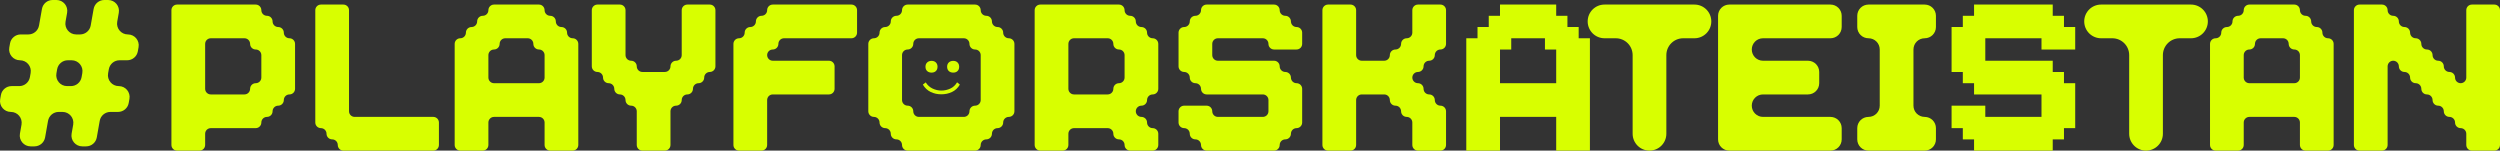
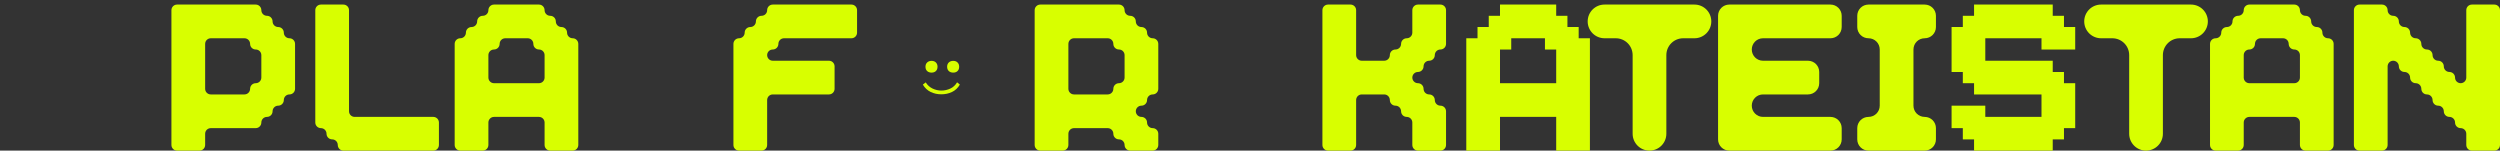
<svg xmlns="http://www.w3.org/2000/svg" width="1328" height="80" viewBox="0 0 1328 80" fill="none">
  <rect x="0" y="0" width="1328" height="80" fill="#333333" stroke="none" />
  <g clip-path="url(#clip0_32_3084)">
    <path d="M156.733 23.309V47.18C156.733 48.828 155.397 50.163 153.749 50.163C152.101 50.163 150.764 51.499 150.764 53.146C150.764 54.794 149.428 56.13 147.78 56.13C146.132 56.13 144.793 57.466 144.793 59.113C144.793 60.761 143.457 62.097 141.809 62.097C140.161 62.097 138.824 63.433 138.824 65.08C138.824 66.728 137.488 68.066 135.84 68.066H111.957C110.309 68.066 108.973 69.401 108.973 71.049V77.017C108.973 78.664 107.637 80 105.988 80H94.046C92.398 80 91.061 78.664 91.061 77.017V5.408C91.061 3.761 92.398 2.425 94.046 2.425H135.84C137.488 2.425 138.824 3.761 138.824 5.408C138.824 7.056 140.161 8.392 141.809 8.392C143.457 8.392 144.793 9.728 144.793 11.375C144.793 13.023 146.129 14.36 147.778 14.36C149.426 14.36 150.764 15.695 150.764 17.342C150.764 18.99 152.101 20.327 153.749 20.327C155.397 20.327 156.733 21.662 156.733 23.309ZM138.824 41.213V29.277C138.824 27.629 137.488 26.294 135.84 26.294C134.192 26.294 132.853 24.958 132.853 23.311C132.853 21.663 131.517 20.327 129.869 20.327H111.957C110.309 20.327 108.973 21.662 108.973 23.309V47.18C108.973 48.828 110.309 50.163 111.957 50.163H129.869C131.517 50.163 132.853 48.828 132.853 47.18C132.853 45.533 134.189 44.196 135.838 44.196C137.486 44.196 138.824 42.861 138.824 41.213Z" fill="#D8FF00" />
    <path d="M230.173 80H182.41C180.762 80 179.425 78.664 179.425 77.017C179.425 75.37 178.089 74.033 176.441 74.033C174.793 74.033 173.454 72.697 173.454 71.05C173.454 69.403 172.118 68.066 170.47 68.066C168.822 68.066 167.485 66.73 167.485 65.083V5.408C167.485 3.761 168.822 2.425 170.47 2.425H182.412C184.061 2.425 185.397 3.761 185.397 5.408V59.114C185.397 60.762 186.733 62.097 188.381 62.097H230.173C231.821 62.097 233.157 63.433 233.157 65.08V77.017C233.157 78.664 231.821 80 230.173 80Z" fill="#D8FF00" />
    <path d="M307.194 23.309V77.017C307.194 78.664 305.858 80 304.21 80H292.27C290.621 80 289.285 78.664 289.285 77.017V65.08C289.285 63.433 287.949 62.097 286.301 62.097H262.418C260.77 62.097 259.434 63.433 259.434 65.08V77.017C259.434 78.664 258.098 80 256.449 80H244.507C242.859 80 241.522 78.664 241.522 77.017V23.309C241.522 21.662 242.859 20.327 244.507 20.327C246.155 20.327 247.491 18.991 247.491 17.344C247.491 15.696 248.827 14.36 250.476 14.36C252.124 14.36 253.463 13.024 253.463 11.377C253.463 9.729 254.799 8.392 256.447 8.392C258.095 8.392 259.434 7.057 259.434 5.409C259.434 3.762 260.77 2.425 262.418 2.425H286.301C287.949 2.425 289.285 3.761 289.285 5.408C289.285 7.056 290.621 8.392 292.27 8.392C293.918 8.392 295.254 9.728 295.254 11.375C295.254 13.023 296.59 14.36 298.239 14.36C299.887 14.36 301.225 15.695 301.225 17.342C301.225 18.99 302.562 20.327 304.21 20.327C305.858 20.327 307.194 21.662 307.194 23.309ZM259.434 29.277V41.213C259.434 42.861 260.77 44.196 262.418 44.196H286.301C287.949 44.196 289.285 42.861 289.285 41.213V29.277C289.285 27.629 287.949 26.294 286.301 26.294C284.653 26.294 283.314 24.958 283.314 23.311C283.314 21.663 281.978 20.327 280.33 20.327H268.387C266.739 20.327 265.403 21.662 265.403 23.309C265.403 24.957 264.067 26.294 262.418 26.294C260.77 26.294 259.434 27.629 259.434 29.277Z" fill="#D8FF00" />
-     <path d="M377.053 38.229C375.404 38.229 374.068 39.565 374.068 41.212C374.068 42.859 372.732 44.196 371.084 44.196C369.436 44.196 368.097 45.532 368.097 47.179C368.097 48.827 366.761 50.163 365.113 50.163C363.464 50.163 362.128 51.499 362.128 53.146C362.128 54.794 360.792 56.13 359.144 56.13C357.495 56.13 356.157 57.466 356.157 59.113V77.017C356.157 78.664 354.821 80 353.172 80H341.23C339.582 80 338.245 78.664 338.245 77.017V59.113C338.245 57.466 336.909 56.13 335.261 56.13C333.613 56.13 332.277 54.795 332.277 53.147C332.277 51.5 330.94 50.163 329.292 50.163C327.644 50.163 326.305 48.828 326.305 47.18C326.305 45.533 324.969 44.196 323.321 44.196C321.673 44.196 320.334 42.861 320.334 41.213C320.334 39.566 318.998 38.229 317.35 38.229C315.701 38.229 314.365 36.894 314.365 35.246V5.408C314.365 3.761 315.701 2.425 317.35 2.425H329.292C330.94 2.425 332.277 3.761 332.277 5.408V29.279C332.277 30.927 333.613 32.262 335.261 32.262C336.909 32.262 338.245 33.597 338.245 35.245C338.245 36.892 339.582 38.229 341.23 38.229H353.172C354.821 38.229 356.157 36.894 356.157 35.246C356.157 33.599 357.493 32.262 359.141 32.262C360.79 32.262 362.128 30.927 362.128 29.279V5.408C362.128 3.761 363.464 2.425 365.113 2.425H377.053C378.701 2.425 380.037 3.761 380.037 5.408V35.246C380.037 36.894 378.701 38.229 377.053 38.229Z" fill="#D8FF00" />
    <path d="M452.285 20.327H416.462C414.814 20.327 413.478 21.662 413.478 23.309C413.478 24.957 412.142 26.294 410.493 26.294C408.845 26.294 407.509 27.629 407.509 29.277C407.509 30.924 408.845 32.262 410.493 32.262H440.345C441.993 32.262 443.329 33.597 443.329 35.245V47.18C443.329 48.828 441.993 50.163 440.345 50.163H410.493C408.845 50.163 407.509 51.499 407.509 53.146V77.017C407.509 78.664 406.173 80 404.525 80H392.582C390.934 80 389.598 78.664 389.598 77.017V23.309C389.598 21.662 390.934 20.327 392.582 20.327C394.23 20.327 395.567 18.991 395.567 17.344C395.567 15.696 396.903 14.36 398.551 14.36C400.199 14.36 401.538 13.024 401.538 11.377C401.538 9.729 402.874 8.392 404.522 8.392C406.17 8.392 407.509 7.057 407.509 5.409C407.509 3.762 408.845 2.425 410.493 2.425H452.285C453.933 2.425 455.27 3.761 455.27 5.408V17.344C455.27 18.991 453.933 20.327 452.285 20.327Z" fill="#D8FF00" />
-     <path d="M538.859 23.309V59.114C538.859 60.762 537.523 62.097 535.875 62.097C534.227 62.097 532.888 63.433 532.888 65.08C532.888 66.728 531.552 68.066 529.904 68.066C528.256 68.066 526.917 69.401 526.917 71.049C526.917 72.696 525.581 74.033 523.933 74.033C522.284 74.033 520.948 75.368 520.948 77.016C520.948 78.663 519.612 80 517.964 80H482.141C480.493 80 479.156 78.664 479.156 77.017C479.156 75.37 477.82 74.033 476.172 74.033C474.524 74.033 473.185 72.697 473.185 71.05C473.185 69.403 471.849 68.066 470.201 68.066C468.553 68.066 467.214 66.73 467.214 65.083C467.214 63.435 465.878 62.097 464.23 62.097C462.581 62.097 461.245 60.762 461.245 59.114V23.309C461.245 21.662 462.581 20.327 464.23 20.327C465.878 20.327 467.214 18.991 467.214 17.344C467.214 15.696 468.55 14.36 470.198 14.36C471.847 14.36 473.185 13.024 473.185 11.377C473.185 9.729 474.521 8.392 476.17 8.392C477.818 8.392 479.156 7.057 479.156 5.409C479.156 3.762 480.493 2.425 482.141 2.425H517.964C519.612 2.425 520.948 3.761 520.948 5.408C520.948 7.056 522.284 8.392 523.933 8.392C525.581 8.392 526.917 9.728 526.917 11.375C526.917 13.023 528.253 14.36 529.901 14.36C531.55 14.36 532.888 15.695 532.888 17.342C532.888 18.99 534.224 20.327 535.873 20.327C537.521 20.327 538.859 21.662 538.859 23.309ZM520.948 53.147V29.277C520.948 27.629 519.612 26.294 517.964 26.294C516.315 26.294 514.977 24.958 514.977 23.311C514.977 21.663 513.641 20.327 511.992 20.327H488.11C486.462 20.327 485.125 21.662 485.125 23.309C485.125 24.957 483.789 26.294 482.141 26.294C480.493 26.294 479.156 27.629 479.156 29.277V53.147C479.156 54.795 480.493 56.13 482.141 56.13C483.789 56.13 485.125 57.466 485.125 59.113C485.125 60.761 486.462 62.097 488.11 62.097H511.992C513.641 62.097 514.977 60.762 514.977 59.114C514.977 57.467 516.313 56.13 517.961 56.13C519.61 56.13 520.948 54.795 520.948 53.147Z" fill="#D8FF00" />
    <path d="M615.284 23.309V47.18C615.284 48.828 613.948 50.163 612.3 50.163C610.651 50.163 609.315 51.499 609.315 53.146C609.315 54.794 607.979 56.13 606.331 56.13C604.683 56.13 603.344 57.466 603.344 59.113C603.344 60.761 604.68 62.097 606.328 62.097C607.977 62.097 609.315 63.433 609.315 65.08C609.315 66.728 610.651 68.066 612.3 68.066C613.948 68.066 615.284 69.401 615.284 71.049V77.017C615.284 78.664 613.948 80 612.3 80H600.36C598.711 80 597.375 78.664 597.375 77.017C597.375 75.37 596.039 74.033 594.391 74.033C592.743 74.033 591.404 72.697 591.404 71.05C591.404 69.403 590.068 68.066 588.42 68.066H570.508C568.86 68.066 567.524 69.401 567.524 71.049V77.017C567.524 78.664 566.188 80 564.539 80H552.597C550.948 80 549.612 78.664 549.612 77.017V5.408C549.612 3.761 550.948 2.425 552.597 2.425H594.391C596.039 2.425 597.375 3.761 597.375 5.408C597.375 7.056 598.711 8.392 600.36 8.392C602.008 8.392 603.344 9.728 603.344 11.375C603.344 13.023 604.68 14.36 606.328 14.36C607.977 14.36 609.315 15.695 609.315 17.342C609.315 18.99 610.651 20.327 612.3 20.327C613.948 20.327 615.284 21.662 615.284 23.309ZM597.375 41.213V29.277C597.375 27.629 596.039 26.294 594.391 26.294C592.743 26.294 591.404 24.958 591.404 23.311C591.404 21.663 590.068 20.327 588.42 20.327H570.508C568.86 20.327 567.524 21.662 567.524 23.309V47.18C567.524 48.828 568.86 50.163 570.508 50.163H588.42C590.068 50.163 591.404 48.828 591.404 47.18C591.404 45.533 592.74 44.196 594.388 44.196C596.037 44.196 597.375 42.861 597.375 41.213Z" fill="#D8FF00" />
-     <path d="M691.711 17.342V23.311C691.711 24.958 690.375 26.294 688.726 26.294H676.786C675.138 26.294 673.802 24.958 673.802 23.311C673.802 21.663 672.466 20.327 670.817 20.327H646.935C645.287 20.327 643.95 21.662 643.95 23.309V29.279C643.95 30.927 645.287 32.262 646.935 32.262H676.786C678.435 32.262 679.771 33.597 679.771 35.245C679.771 36.892 681.107 38.229 682.755 38.229C684.403 38.229 685.742 39.565 685.742 41.212C685.742 42.859 687.078 44.196 688.726 44.196C690.375 44.196 691.711 45.532 691.711 47.179V65.083C691.711 66.73 690.375 68.066 688.726 68.066C687.078 68.066 685.742 69.401 685.742 71.049C685.742 72.696 684.406 74.033 682.758 74.033C681.109 74.033 679.771 75.368 679.771 77.016C679.771 78.663 678.435 80 676.786 80H640.964C639.315 80 637.979 78.664 637.979 77.017C637.979 75.37 636.643 74.033 634.995 74.033C633.346 74.033 632.008 72.697 632.008 71.05C632.008 69.403 630.672 68.066 629.023 68.066C627.375 68.066 626.039 66.73 626.039 65.083V59.113C626.039 57.466 627.375 56.13 629.023 56.13H640.966C642.614 56.13 643.95 57.466 643.95 59.113C643.95 60.761 645.287 62.097 646.935 62.097H670.817C672.466 62.097 673.802 60.762 673.802 59.114V53.146C673.802 51.499 672.466 50.163 670.817 50.163H640.964C639.315 50.163 637.979 48.828 637.979 47.18C637.979 45.533 636.643 44.196 634.995 44.196C633.346 44.196 632.008 42.861 632.008 41.213C632.008 39.566 630.672 38.229 629.023 38.229C627.375 38.229 626.039 36.894 626.039 35.246V17.342C626.039 15.695 627.375 14.36 629.023 14.36C630.672 14.36 632.008 13.024 632.008 11.377C632.008 9.729 633.344 8.392 634.992 8.392C636.641 8.392 637.979 7.057 637.979 5.409C637.979 3.762 639.315 2.425 640.964 2.425H676.786C678.435 2.425 679.771 3.761 679.771 5.408C679.771 7.056 681.107 8.392 682.755 8.392C684.403 8.392 685.742 9.728 685.742 11.375C685.742 13.023 687.078 14.36 688.726 14.36C690.375 14.36 691.711 15.695 691.711 17.342Z" fill="#D8FF00" />
    <path d="M765.151 26.294C763.503 26.294 762.167 27.629 762.167 29.277C762.167 30.924 760.831 32.262 759.182 32.262C757.534 32.262 756.196 33.597 756.196 35.245C756.196 36.892 754.859 38.229 753.211 38.229C751.563 38.229 750.227 39.565 750.227 41.212C750.227 42.859 751.563 44.196 753.211 44.196C754.859 44.196 756.196 45.532 756.196 47.179C756.196 48.827 757.532 50.163 759.18 50.163C760.828 50.163 762.167 51.499 762.167 53.146C762.167 54.794 763.503 56.13 765.151 56.13C766.8 56.13 768.136 57.466 768.136 59.113V77.017C768.136 78.664 766.8 80 765.151 80H753.211C751.563 80 750.227 78.664 750.227 77.017V65.08C750.227 63.433 748.891 62.097 747.242 62.097C745.594 62.097 744.255 60.762 744.255 59.114C744.255 57.467 742.919 56.13 741.271 56.13C739.623 56.13 738.284 54.795 738.284 53.147C738.284 51.5 736.948 50.163 735.3 50.163H723.36C721.711 50.163 720.375 51.499 720.375 53.146V77.017C720.375 78.664 719.039 80 717.391 80H705.448C703.8 80 702.464 78.664 702.464 77.017V5.408C702.464 3.761 703.8 2.425 705.448 2.425H717.391C719.039 2.425 720.375 3.761 720.375 5.408V29.279C720.375 30.927 721.711 32.262 723.36 32.262H735.3C736.948 32.262 738.284 30.927 738.284 29.279C738.284 27.632 739.62 26.294 741.269 26.294C742.917 26.294 744.255 24.958 744.255 23.311C744.255 21.663 745.592 20.327 747.24 20.327C748.888 20.327 750.227 18.991 750.227 17.344V5.408C750.227 3.761 751.563 2.425 753.211 2.425H765.151C766.8 2.425 768.136 3.761 768.136 5.408V23.311C768.136 24.958 766.8 26.294 765.151 26.294Z" fill="#D8FF00" />
    <path d="M844.56 20.327V80H826.651V62.097H796.799V80H778.888V20.327H784.857V14.36H790.828V8.392H796.799V2.425H826.651V8.392H832.619V14.36H838.591V20.327H844.56ZM796.799 26.294V44.196H826.651V26.294H820.679V20.327H802.768V26.294H796.799Z" fill="#D8FF00" />
    <path d="M900.091 20.327H894.121C889.175 20.327 885.166 24.334 885.166 29.277V71.049C885.166 75.993 881.156 80 876.211 80C871.265 80 867.254 75.993 867.254 71.049V29.277C867.254 24.334 863.245 20.327 858.299 20.327H852.329C847.383 20.327 843.374 16.319 843.374 11.376C843.374 6.433 847.383 2.425 852.329 2.425H900.091C905.036 2.425 909.046 6.433 909.046 11.376C909.046 16.319 905.036 20.327 900.091 20.327Z" fill="#D8FF00" />
    <path d="M972.337 20.327H936.516C933.219 20.327 930.546 22.998 930.546 26.294C930.546 29.589 933.219 32.262 936.516 32.262H960.396C963.694 32.262 966.366 34.934 966.366 38.229V44.196C966.366 47.492 963.694 50.163 960.396 50.163H936.516C933.219 50.163 930.546 52.835 930.546 56.13C930.546 59.426 933.219 62.097 936.516 62.097H972.337C975.634 62.097 978.307 64.769 978.307 68.065V74.033C978.307 77.328 975.634 80 972.337 80H918.605C915.308 80 912.635 77.328 912.635 74.033V8.392C912.635 5.097 915.308 2.425 918.605 2.425H972.337C975.634 2.425 978.307 5.097 978.307 8.392V14.36C978.307 17.655 975.634 20.327 972.337 20.327Z" fill="#D8FF00" />
    <path d="M1022.4 20.327C1019.1 20.327 1016.43 22.998 1016.43 26.294V56.13C1016.43 59.426 1019.1 62.097 1022.4 62.097C1025.69 62.097 1028.37 64.769 1028.37 68.065V74.033C1028.37 77.328 1025.69 80 1022.4 80H992.545C989.248 80 986.575 77.328 986.575 74.033V68.065C986.575 64.769 989.248 62.097 992.545 62.097C995.842 62.097 998.515 59.426 998.515 56.13V26.294C998.515 22.998 995.842 20.327 992.545 20.327C989.248 20.327 986.575 17.655 986.575 14.36V8.392C986.575 5.097 989.248 2.425 992.545 2.425H1022.4C1025.69 2.425 1028.37 5.097 1028.37 8.392V14.36C1028.37 17.655 1025.69 20.327 1022.4 20.327Z" fill="#D8FF00" />
    <path d="M1102.35 14.36V26.294H1084.44V20.327H1054.59V32.262H1090.41V38.229H1096.38V44.196H1102.35V68.066H1096.38V74.033H1090.41V80H1048.62V74.033H1042.65V68.066H1036.68V56.13H1054.59V62.097H1084.44V50.163H1048.62V44.196H1042.65V38.229H1036.68V14.36H1042.65V8.392H1048.62V2.425H1090.41V8.392H1096.38V14.36H1102.35Z" fill="#D8FF00" />
    <path d="M1163.85 20.327H1157.88C1152.94 20.327 1148.93 24.334 1148.93 29.277V71.049C1148.93 75.993 1144.92 80 1139.97 80C1135.03 80 1131.02 75.993 1131.02 71.049V29.277C1131.02 24.334 1127.01 20.327 1122.06 20.327H1116.09C1111.15 20.327 1107.14 16.319 1107.14 11.376C1107.14 6.433 1111.15 2.425 1116.09 2.425H1163.85C1168.8 2.425 1172.81 6.433 1172.81 11.376C1172.81 16.319 1168.8 20.327 1163.85 20.327Z" fill="#D8FF00" />
    <path d="M1239.63 23.309V77.017C1239.63 78.664 1238.3 80 1236.65 80H1224.71C1223.06 80 1221.72 78.664 1221.72 77.017V65.08C1221.72 63.433 1220.39 62.097 1218.74 62.097H1194.86C1193.21 62.097 1191.87 63.433 1191.87 65.08V77.017C1191.87 78.664 1190.54 80 1188.89 80H1176.95C1175.3 80 1173.96 78.664 1173.96 77.017V23.309C1173.96 21.662 1175.3 20.327 1176.95 20.327C1178.59 20.327 1179.93 18.991 1179.93 17.344C1179.93 15.696 1181.27 14.36 1182.91 14.36C1184.56 14.36 1185.9 13.024 1185.9 11.377C1185.9 9.729 1187.24 8.392 1188.89 8.392C1190.53 8.392 1191.87 7.057 1191.87 5.409C1191.87 3.762 1193.21 2.425 1194.86 2.425H1218.74C1220.39 2.425 1221.72 3.761 1221.72 5.408C1221.72 7.056 1223.06 8.392 1224.71 8.392C1226.36 8.392 1227.69 9.728 1227.69 11.375C1227.69 13.023 1229.03 14.36 1230.68 14.36C1232.33 14.36 1233.66 15.695 1233.66 17.342C1233.66 18.99 1235 20.327 1236.65 20.327C1238.3 20.327 1239.63 21.662 1239.63 23.309ZM1191.87 29.277V41.213C1191.87 42.861 1193.21 44.196 1194.86 44.196H1218.74C1220.39 44.196 1221.72 42.861 1221.72 41.213V29.277C1221.72 27.629 1220.39 26.294 1218.74 26.294C1217.09 26.294 1215.75 24.958 1215.75 23.311C1215.75 21.663 1214.42 20.327 1212.77 20.327H1200.83C1199.18 20.327 1197.84 21.662 1197.84 23.309C1197.84 24.957 1196.5 26.294 1194.86 26.294C1193.21 26.294 1191.87 27.629 1191.87 29.277Z" fill="#D8FF00" />
    <path d="M1325.02 80H1313.07C1311.42 80 1310.09 78.664 1310.09 77.017V71.049C1310.09 69.401 1308.75 68.066 1307.1 68.066C1305.46 68.066 1304.12 66.73 1304.12 65.083C1304.12 63.435 1302.78 62.097 1301.13 62.097C1299.48 62.097 1298.15 60.762 1298.15 59.114C1298.15 57.467 1296.81 56.13 1295.16 56.13C1293.52 56.13 1292.18 54.795 1292.18 53.147C1292.18 51.5 1290.84 50.163 1289.19 50.163C1287.54 50.163 1286.21 48.828 1286.21 47.18C1286.21 45.533 1284.87 44.196 1283.22 44.196C1281.57 44.196 1280.24 42.861 1280.24 41.213C1280.24 39.566 1278.9 38.229 1277.25 38.229C1275.6 38.229 1274.27 36.894 1274.27 35.246C1274.27 33.599 1272.93 32.262 1271.28 32.262C1269.63 32.262 1268.3 33.597 1268.3 35.245V77.017C1268.3 78.665 1266.96 80 1265.31 80H1253.37C1251.72 80 1250.39 78.665 1250.39 77.017V5.408C1250.39 3.761 1251.72 2.425 1253.37 2.425H1265.31C1266.96 2.425 1268.3 3.761 1268.3 5.408C1268.3 7.056 1269.63 8.392 1271.28 8.392C1272.93 8.392 1274.27 9.728 1274.27 11.375C1274.27 13.023 1275.6 14.36 1277.25 14.36C1278.9 14.36 1280.24 15.695 1280.24 17.342C1280.24 18.99 1281.57 20.327 1283.22 20.327C1284.87 20.327 1286.21 21.662 1286.21 23.309C1286.21 24.957 1287.54 26.294 1289.19 26.294C1290.84 26.294 1292.18 27.629 1292.18 29.277C1292.18 30.924 1293.51 32.262 1295.16 32.262C1296.81 32.262 1298.15 33.597 1298.15 35.245C1298.15 36.892 1299.48 38.229 1301.13 38.229C1302.78 38.229 1304.12 39.565 1304.12 41.212C1304.12 42.859 1305.45 44.196 1307.1 44.196C1308.75 44.196 1310.09 42.861 1310.09 41.213V5.408C1310.09 3.761 1311.42 2.425 1313.07 2.425H1325.02C1326.66 2.425 1328 3.761 1328 5.408V77.017C1328 78.664 1326.66 80 1325.02 80Z" fill="#D8FF00" />
-     <path d="M67.547 32.016H63.482C60.688 32.016 58.297 34.021 57.811 36.771L57.422 38.979C56.799 42.504 59.512 45.735 63.092 45.735C66.673 45.735 69.386 48.967 68.763 52.491L68.373 54.7C67.888 57.451 65.497 59.456 62.702 59.456H58.638C55.843 59.456 53.452 61.461 52.967 64.211L51.416 72.995C50.93 75.746 48.539 77.751 45.745 77.751H43.712C40.132 77.751 37.419 74.519 38.041 70.995L38.886 66.212C39.508 62.687 36.796 59.456 33.215 59.456H31.183C28.388 59.456 25.997 61.461 25.512 64.211L23.961 72.995C23.475 75.746 21.084 77.751 18.29 77.751H16.257C12.677 77.751 9.964 74.519 10.586 70.995L11.431 66.212C12.053 62.687 9.341 59.456 5.76 59.456C2.179 59.456 -0.533 56.224 0.089 52.7L0.479 50.49C0.965 47.74 3.356 45.735 6.15 45.735H10.215C13.009 45.735 15.4 43.73 15.886 40.98L16.276 38.772C16.898 35.247 14.185 32.016 10.605 32.016C7.024 32.016 4.312 28.784 4.934 25.26L5.324 23.05C5.81 20.3 8.201 18.295 10.995 18.295H15.06C17.854 18.295 20.245 16.29 20.731 13.54L22.282 4.755C22.767 2.005 25.158 0 27.953 0H29.985C33.566 0 36.278 3.232 35.656 6.756L34.811 11.539C34.189 15.063 36.902 18.295 40.482 18.295H42.515C45.309 18.295 47.7 16.29 48.186 13.54L49.736 4.755C50.222 2.005 52.613 0 55.407 0H57.44C61.02 0 63.733 3.232 63.111 6.756L62.266 11.539C61.644 15.063 64.356 18.295 67.937 18.295C71.518 18.295 74.23 21.526 73.608 25.051L73.218 27.26C72.732 30.011 70.341 32.016 67.547 32.016ZM30.356 36.771L29.967 38.979C29.344 42.504 32.057 45.735 35.638 45.735H37.67C40.464 45.735 42.855 43.73 43.341 40.98L43.731 38.772C44.353 35.247 41.64 32.016 38.06 32.016H36.027C33.233 32.016 30.842 34.021 30.356 36.771Z" fill="#D8FF00" />
    <path d="M509.884 44.941C508.801 46.749 507.401 48.06 505.686 48.873C503.97 49.687 502.078 50.094 500.005 50.094C497.965 50.094 496.087 49.68 494.371 48.852C492.655 48.022 491.273 46.721 490.221 44.941L491.751 43.766C492.648 45.212 493.845 46.297 495.345 47.02C496.844 47.743 498.412 48.105 500.052 48.105C501.69 48.105 503.267 47.76 504.781 47.066C506.297 46.373 507.501 45.258 508.399 43.721L509.884 44.941ZM491.613 35.45C491.613 34.518 491.906 33.764 492.494 33.19C493.081 32.619 493.869 32.331 494.859 32.331C495.816 32.331 496.582 32.619 497.153 33.19C497.725 33.764 498.013 34.518 498.013 35.45C498.013 36.416 497.725 37.175 497.153 37.734C496.582 38.29 495.816 38.569 494.859 38.569C493.869 38.569 493.081 38.29 492.494 37.734C491.906 37.175 491.613 36.416 491.613 35.45ZM503.113 35.45C503.113 34.518 503.406 33.764 503.993 33.19C504.581 32.619 505.369 32.331 506.359 32.331C507.316 32.331 508.082 32.619 508.653 33.19C509.227 33.764 509.512 34.518 509.512 35.45C509.512 36.416 509.227 37.175 508.653 37.734C508.082 38.29 507.316 38.569 506.359 38.569C505.369 38.569 504.581 38.29 503.993 37.734C503.406 37.175 503.113 36.416 503.113 35.45Z" fill="#D8FF00" />
  </g>
  <defs>
    <clipPath id="clip0_32_3084">
      <rect width="1328" height="80" fill="white" />
    </clipPath>
  </defs>
</svg>